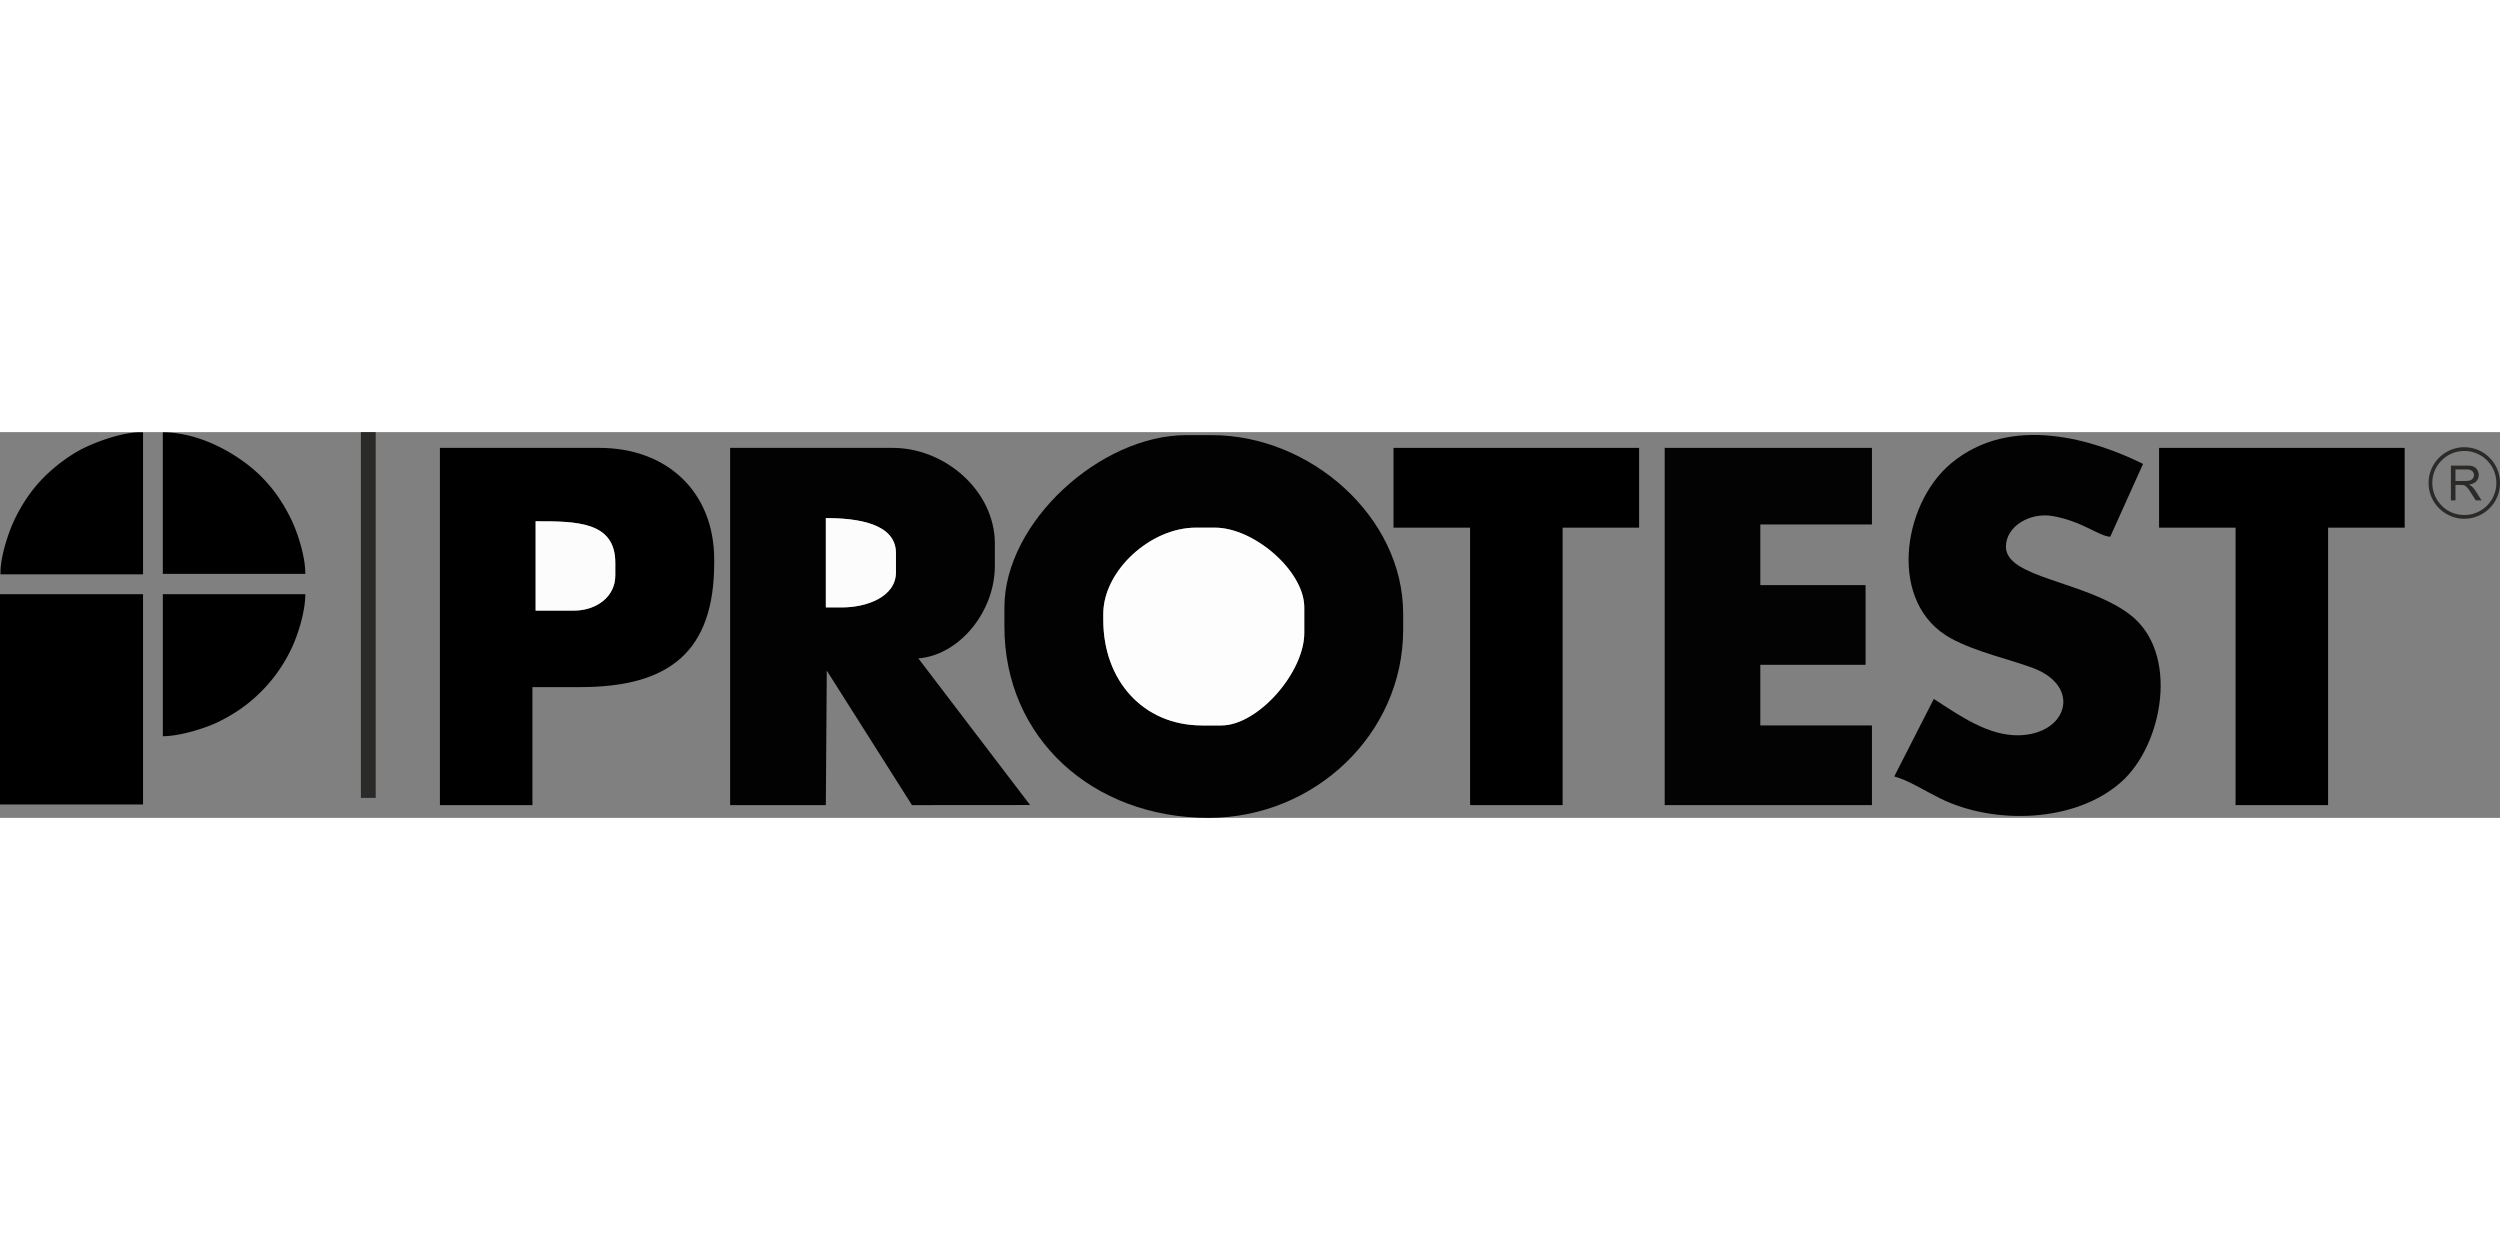
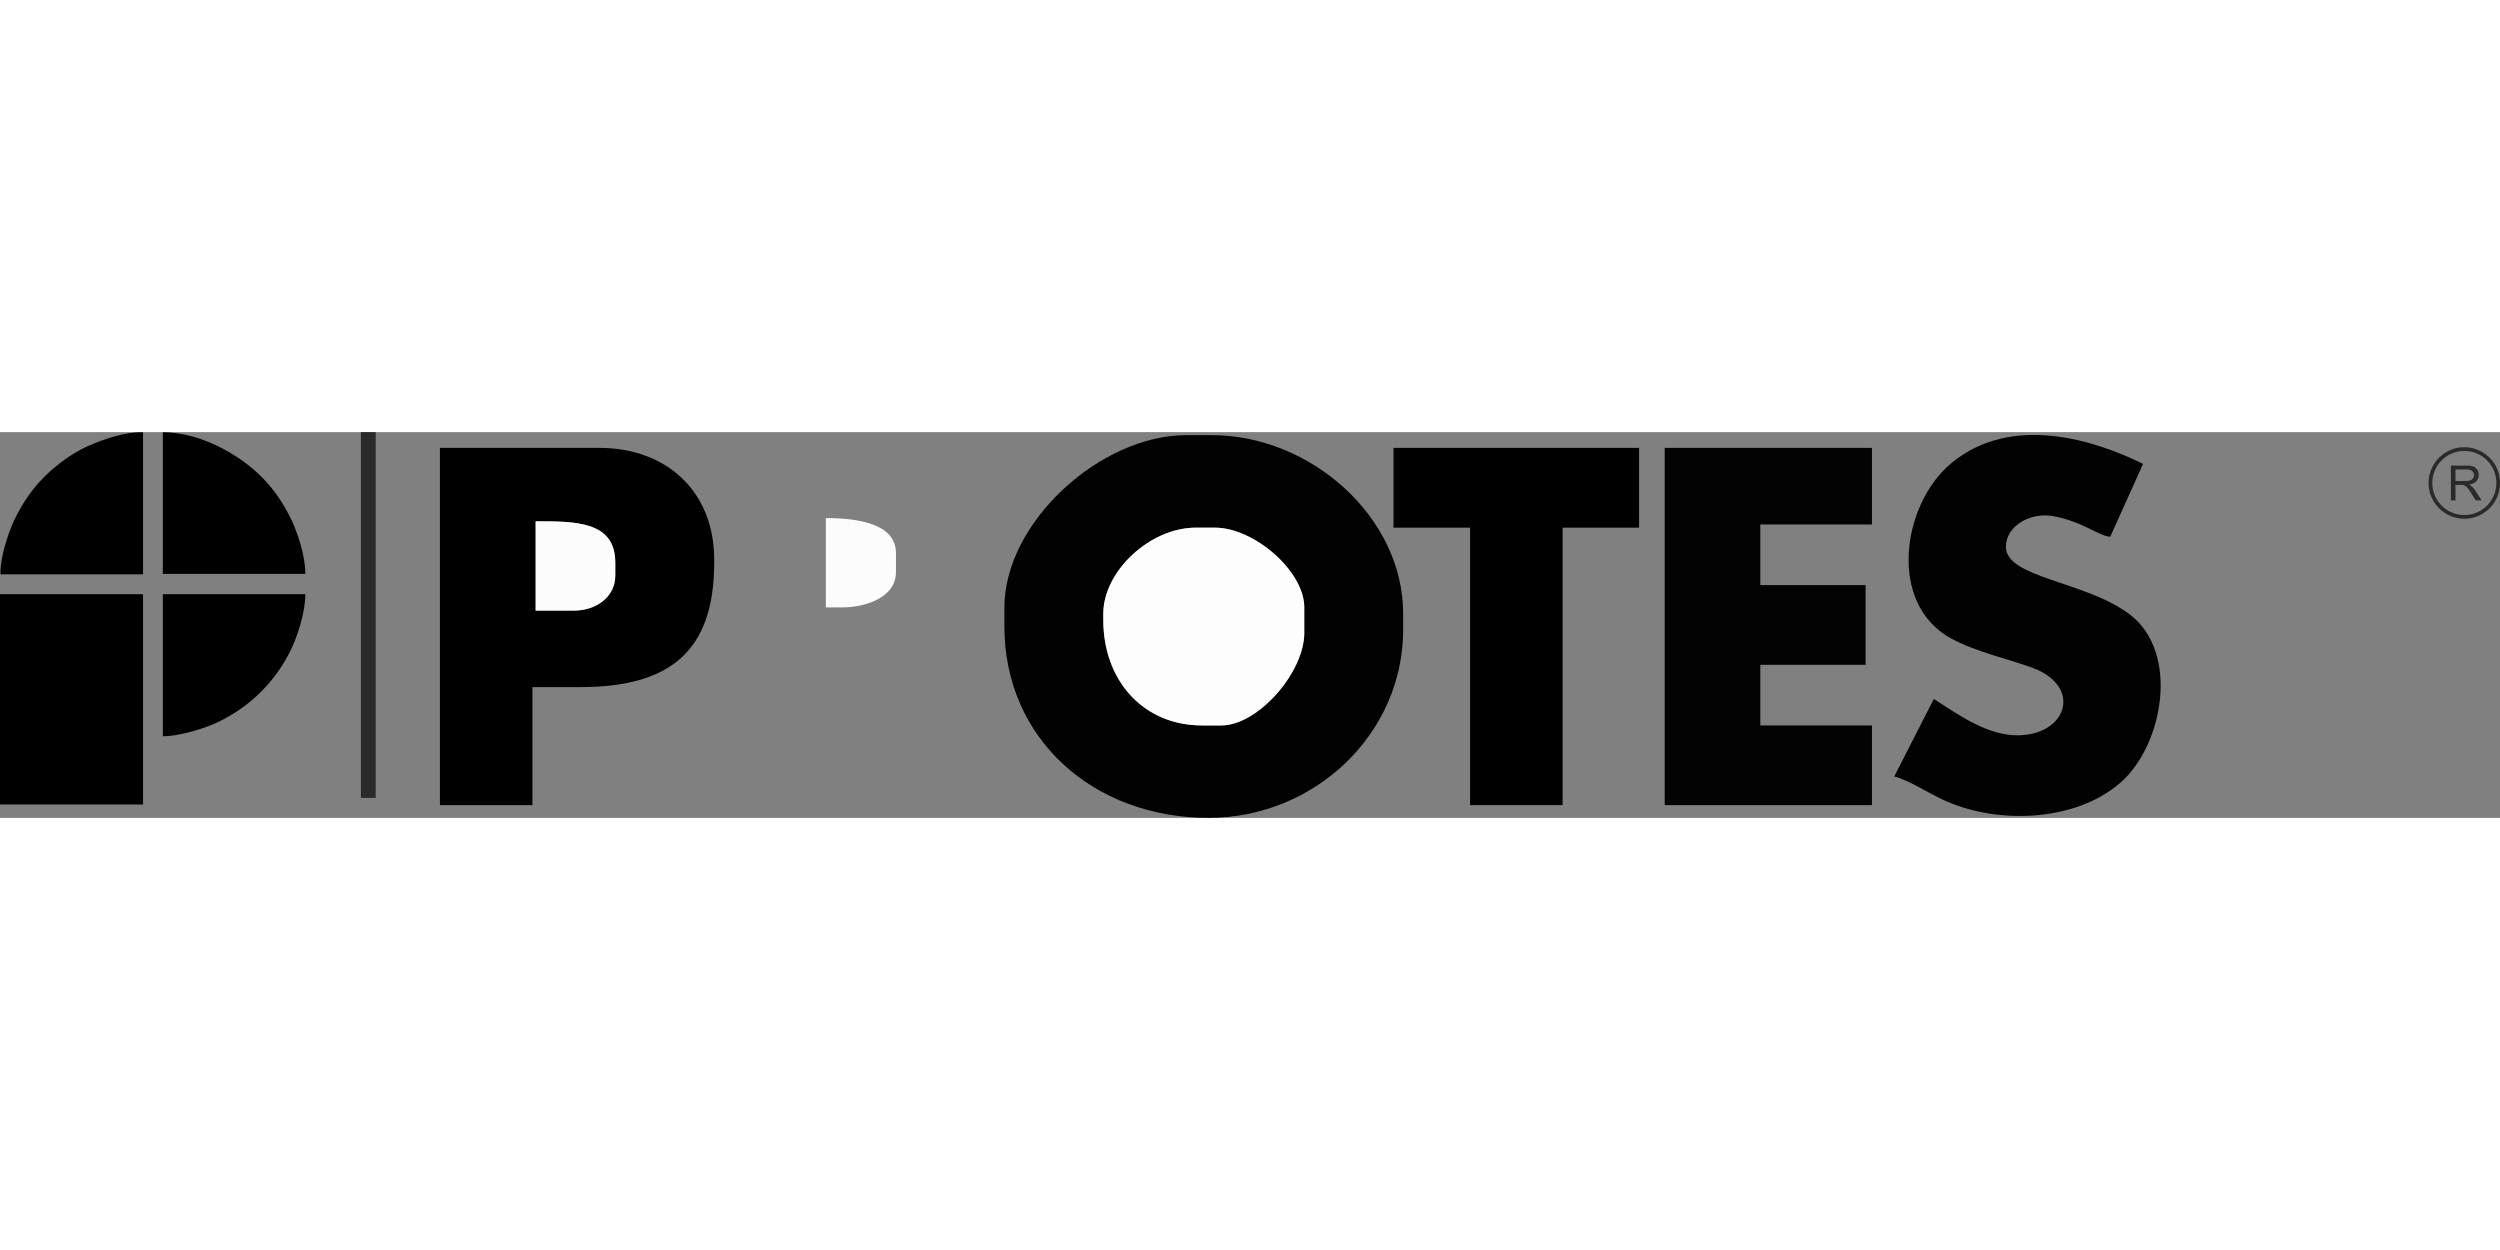
<svg xmlns="http://www.w3.org/2000/svg" xml:space="preserve" fill-rule="evenodd" clip-rule="evenodd" image-rendering="optimizeQuality" shape-rendering="geometricPrecision" text-rendering="geometricPrecision" viewBox="0 0 266.7 41.15" width="140" height="70">
  <rect x="0" y="0" width="266.7" height="41.15" fill="#808080" stroke="none" />
  <defs>
    <style>
    .fil0 {fill:black}
    .fil1 {fill:#020202}
    .fil2 {fill:#030303}
    .fil4 {fill:#FCFCFC}
    .fil3 {fill:#FDFDFD}
    .fil5 {fill:#2B2A29;fill-rule:nonzero}
   </style>
  </defs>
  <g id="Vrstva_x0020_1">
    <path d="M0 39.72 15.26 39.72 15.26 17.29 0 17.29z" class="fil0" />
    <path d="M.05 15.02v.15h15.21V.02h-.32c-1.93 0-4.48.96-5.84 1.6-1.55.73-3.22 2-4.36 3.14C3.47 6.03 2.5 7.43 1.65 9.12c-.65 1.3-1.6 4.01-1.6 5.9zM17.37 32.44c1.88 0 4.7-.91 5.99-1.56 1.76-.88 3.13-1.84 4.45-3.15a16.41 16.41 0 0 0 3.18-4.43c.68-1.35 1.58-4.01 1.58-6.01h-15.2v15.15zM17.37 15.12h15.2c0-2.02-.9-4.6-1.58-5.97-.88-1.75-1.83-3.12-3.15-4.44C25.71 2.58 21.57.02 17.37.02v15.1z" class="fil0" />
    <path d="M117.7 20.06v-.68c0-4.57 5.01-9.19 9.87-9.19h2.04c4.16 0 9.53 4.62 9.53 8.51v2.72c0 4.22-4.94 9.87-8.85 9.87h-2.04c-6.36 0-10.55-4.87-10.55-11.23zm-10.55-1.36v2.04c0 11.93 9.44 20.41 21.78 20.41 11.33 0 20.76-8.97 20.76-20.07v-1.7c0-10.37-9.92-19.06-20.42-19.06H126.55c-9.15 0-19.4 9.29-19.4 18.38z" class="fil1" />
-     <path d="M88.1 9.17c3.33 0 7.48.55 7.48 3.74v2.04c0 2.61-3.09 3.75-5.78 3.75h-1.7V9.17zM77.89 39.79H88.1l.1-14.35 9.09 14.35 12.6-.01-11.92-15.64c4.39-.36 8.16-4.99 8.16-9.87v-2.38c0-5.61-5.3-10.21-10.89-10.21H77.89v38.11z" class="fil1" />
    <path d="M57.14 9.51c4.31 0 8.5 0 8.5 4.42v1.36c0 2.31-2.06 3.75-4.42 3.75h-4.08V9.51zM46.93 39.79h9.87V27.2h5.1c9.52 0 14.29-3.78 14.29-13.27v-.34c0-7.21-5.03-11.91-12.25-11.91H46.93v38.11z" class="fil0" />
    <path d="M208.16 22.02c2.66 1.44 6.29 2.23 8.71 3.14 5.25 1.97 3.69 7.07-1.5 7.18-3.23.06-6.18-2-9.07-3.88l-4.22 8.27c1.48.4 3.04 1.42 4.89 2.34 5.73 2.84 14.4 2.61 19.3-1.73 4.48-3.95 6.31-13.84.91-17.91-4.75-3.57-13.19-3.86-13.19-7.2 0-2.2 2.57-3.69 4.97-3.28 3.16.55 4.96 2.15 6.16 2.21l3.5-7.77c-5.14-2.55-14.09-5.42-20.5-.04-5.23 4.38-6.77 14.98.04 18.67z" class="fil1" />
    <path d="M177.59 39.79 199.7 39.79 199.7 31.29 187.79 31.29 187.79 24.82 199.02 24.82 199.02 16.32 187.79 16.32 187.79 9.85 199.7 9.85 199.7 1.68 177.59 1.68z" class="fil2" />
-     <path d="M230.33 10.19 238.49 10.19 238.49 39.79 248.36 39.79 248.36 10.19 256.53 10.19 256.53 1.68 230.33 1.68z" class="fil0" />
    <path d="M148.66 10.19 156.83 10.19 156.83 39.79 166.7 39.79 166.7 10.19 174.86 10.19 174.86 1.68 148.66 1.68z" class="fil0" />
    <path d="M117.7 20.06c0 6.36 4.19 11.23 10.55 11.23h2.04c3.91 0 8.85-5.65 8.85-9.87V18.7c0-3.89-5.37-8.51-9.53-8.51h-2.04c-4.86 0-9.87 4.62-9.87 9.19v.68z" class="fil3" />
    <path d="M57.14 19.04h4.08c2.36 0 4.42-1.44 4.42-3.75v-1.36c0-4.42-4.19-4.42-8.5-4.42v9.53zM88.1 18.7h1.7c2.69 0 5.78-1.14 5.78-3.75v-2.04c0-3.19-4.15-3.74-7.48-3.74v9.53z" class="fil4" />
    <path d="M262.89 1.61c1.05 0 2.01.43 2.7 1.12.69.69 1.11 1.64 1.11 2.69 0 1.06-.42 2.01-1.11 2.7-.69.69-1.65 1.12-2.7 1.12-1.05 0-2-.43-2.69-1.12a3.8 3.8 0 0 1 0-5.39c.69-.69 1.64-1.12 2.69-1.12zm2.42 1.4a3.4 3.4 0 0 0-2.42-1c-.94 0-1.8.38-2.41 1-.62.62-1 1.47-1 2.41 0 .95.38 1.8 1 2.42.61.62 1.47 1 2.41 1 .95 0 1.8-.38 2.42-1a3.4 3.4 0 0 0 1-2.42c0-.94-.38-1.79-1-2.41z" class="fil5" />
    <path d="M261.46 7.28V3.57h1.65c.33 0 .58.03.75.1.17.07.31.18.41.35.11.17.16.36.16.56 0 .27-.09.49-.26.67-.17.18-.43.29-.79.34.13.06.23.13.3.19.14.13.28.29.41.49l.64 1.01h-.62l-.49-.77c-.14-.22-.26-.4-.35-.51-.09-.12-.18-.2-.25-.25a.717.717 0 0 0-.22-.1c-.06-.01-.15-.02-.28-.02h-.57v1.65h-.49zm.49-2.07h1.06c.22 0 .4-.03.52-.07a.52.52 0 0 0 .29-.23c.07-.1.1-.21.1-.33 0-.17-.06-.32-.19-.43-.13-.11-.33-.17-.6-.17h-1.18v1.23z" class="fil5" />
    <path d="M40.08 0 40.08 39.02 38.5 39.02 38.5 0z" class="fil5" />
  </g>
</svg>